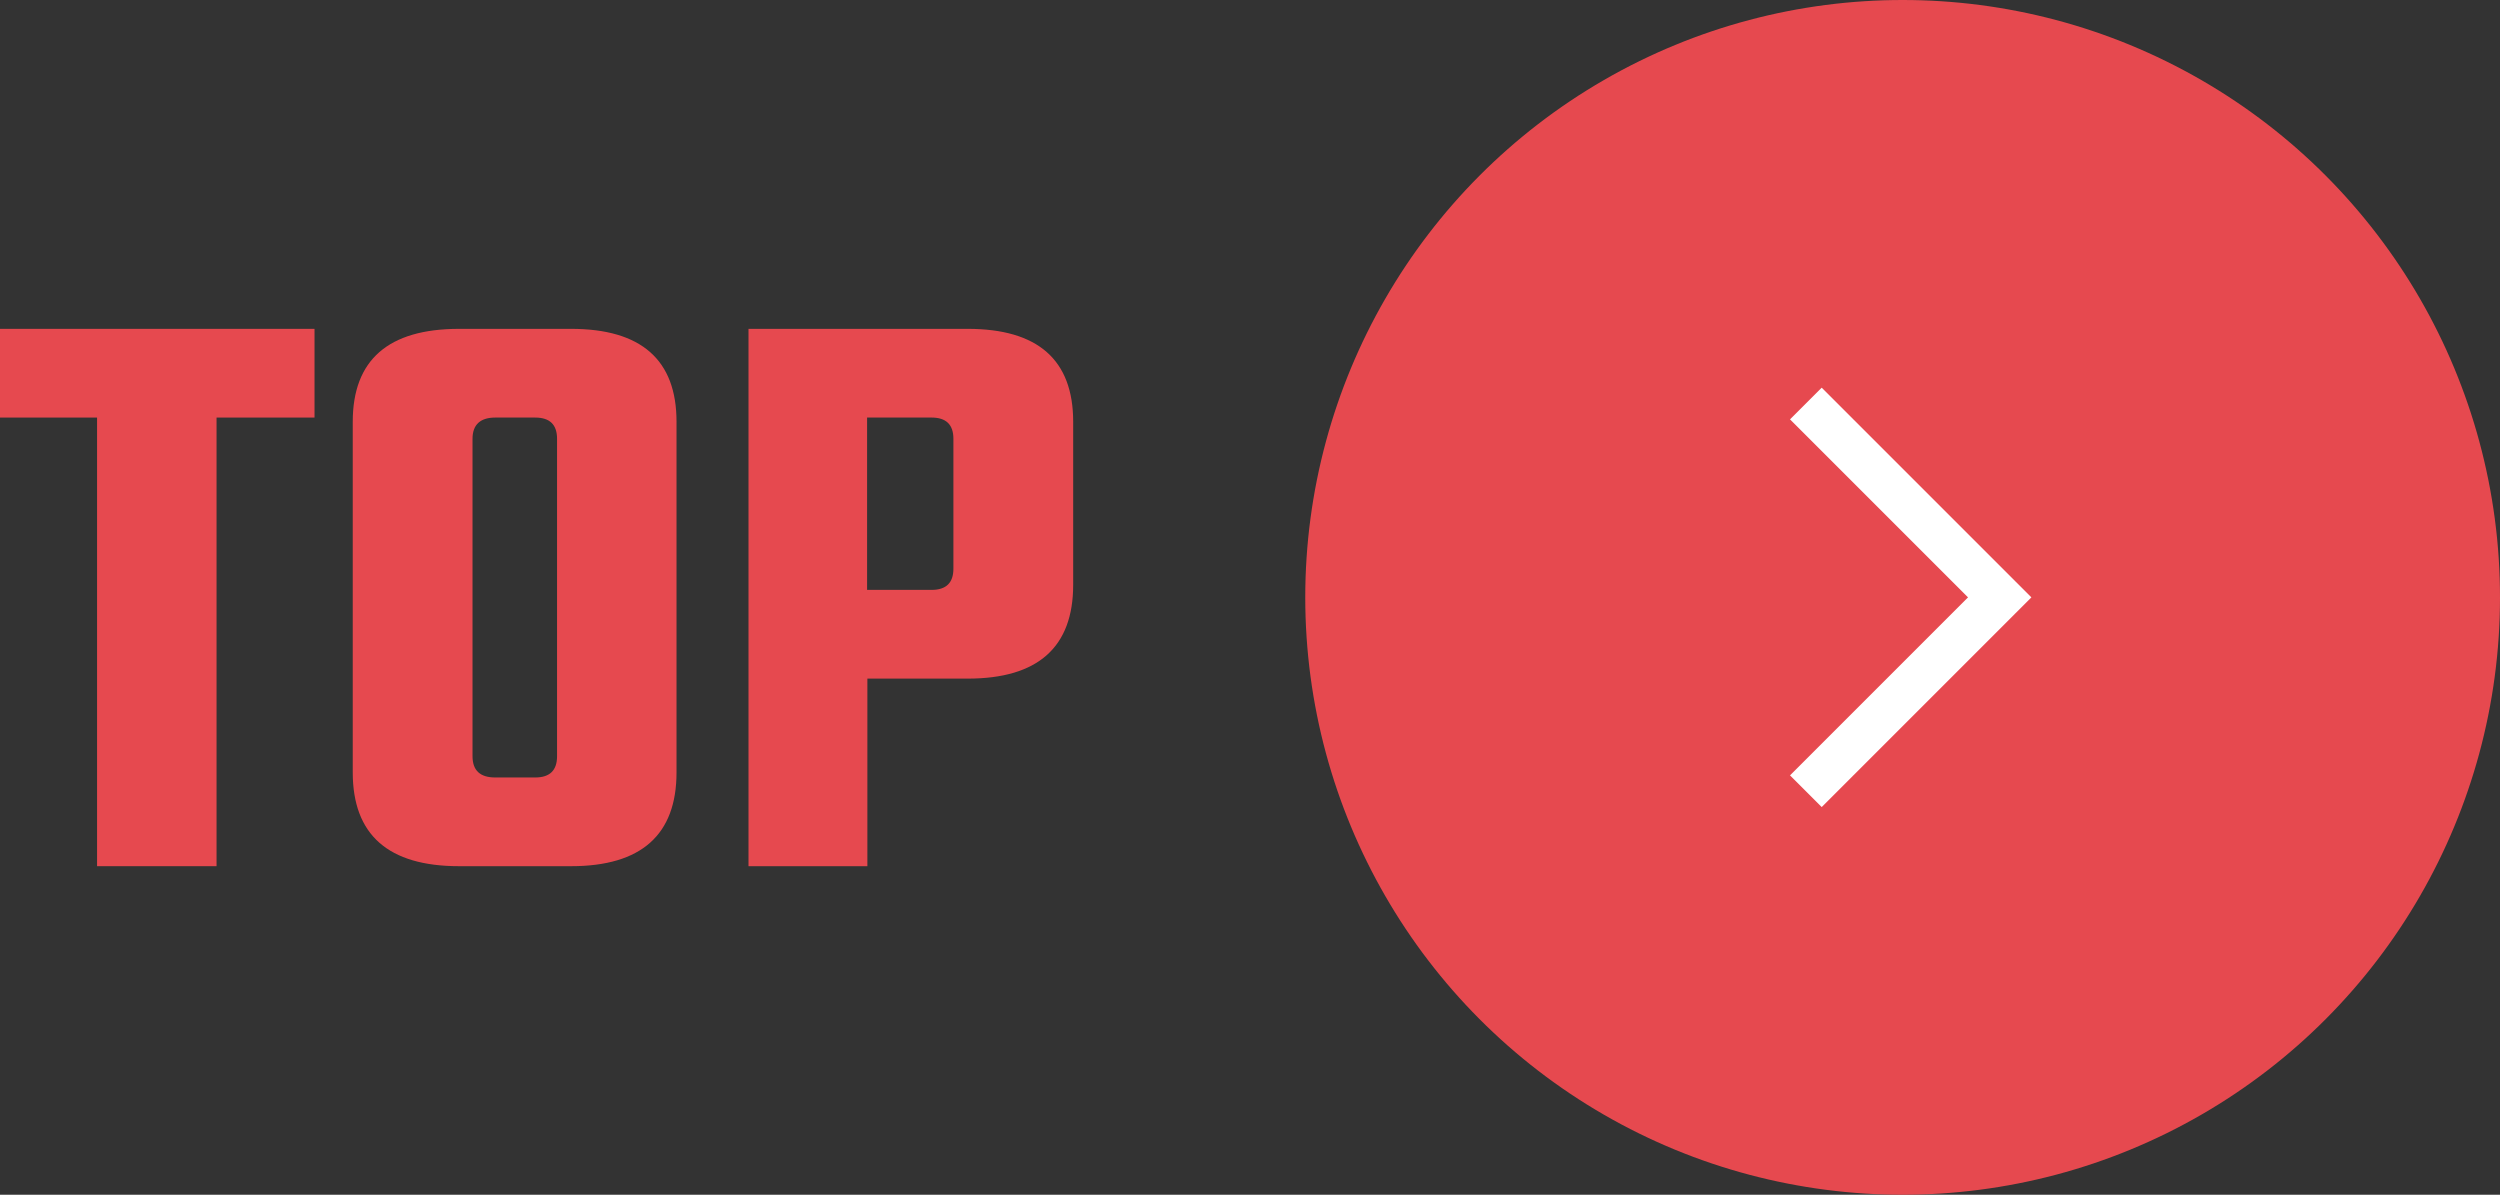
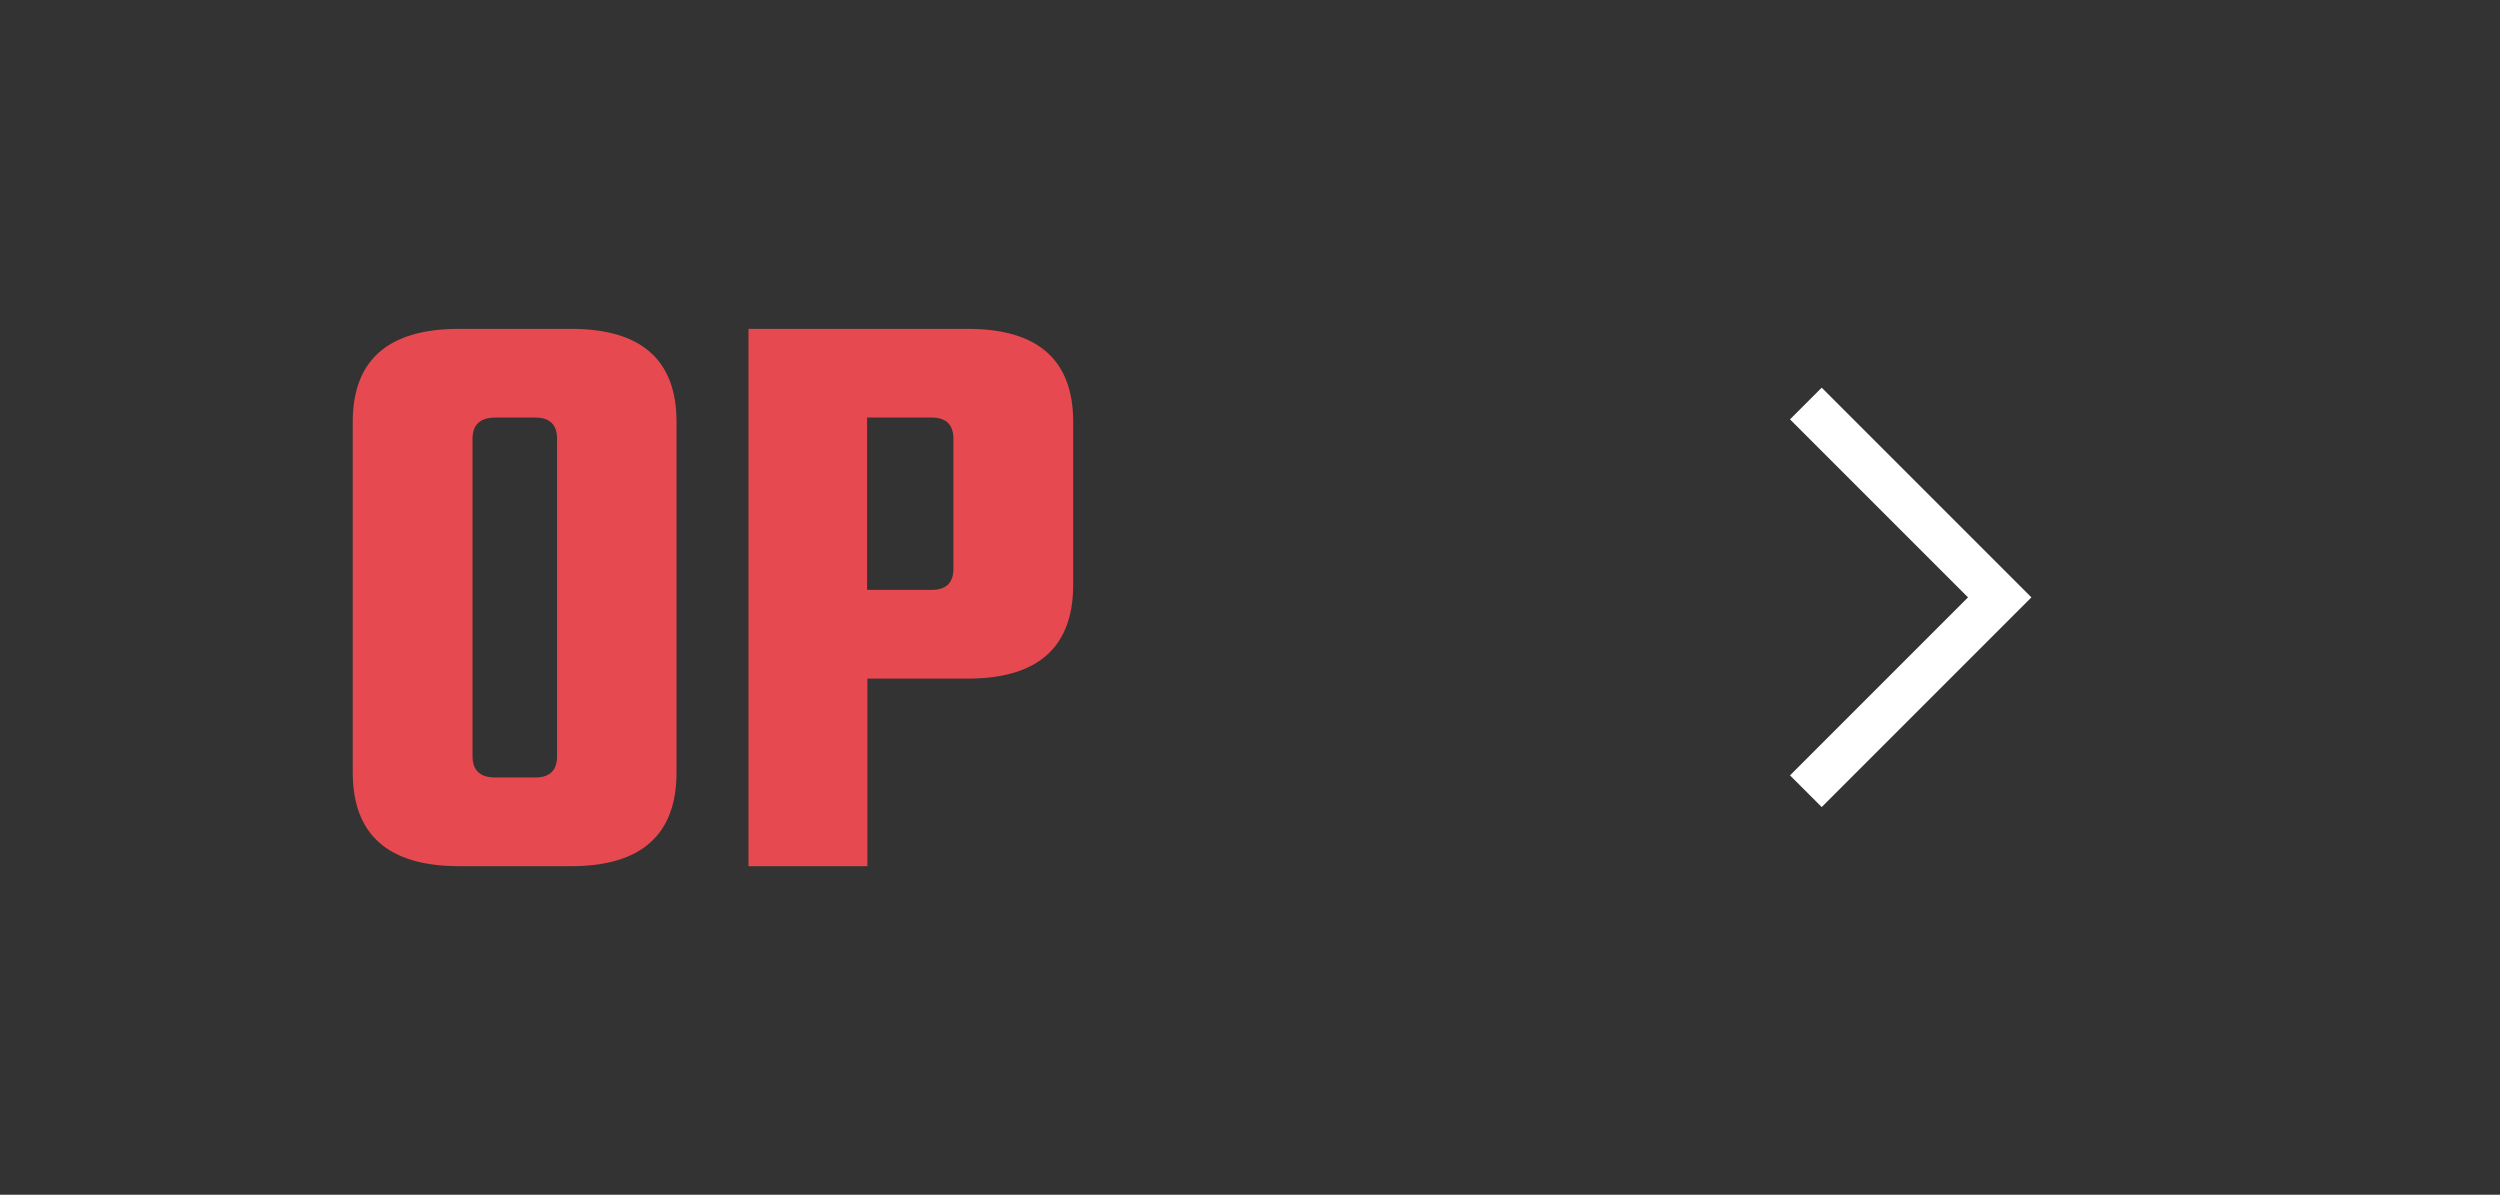
<svg xmlns="http://www.w3.org/2000/svg" id="_イヤー_2" width="83.7" height="40" viewBox="0 0 83.7 40">
  <rect x="0" y="0" width="83.7" height="40" fill="#333333" stroke="none" />
  <defs>
    <style>.cls-1{fill:#e6494f;}.cls-2{fill:none;stroke:#fff;stroke-miterlimit:10;stroke-width:1.5px;}</style>
  </defs>
  <g id="MO前">
    <g>
      <g>
-         <path class="cls-1" d="M10.53,11.01v2.97h-3.28v15.02H3.25V13.98H0v-2.97H10.53Z" />
        <path class="cls-1" d="M15.37,11.01h3.75c2.35,0,3.53,1.04,3.53,3.11v11.74c0,2.09-1.18,3.14-3.53,3.14h-3.75c-2.37,0-3.56-1.05-3.56-3.14V14.12c0-2.07,1.19-3.11,3.56-3.11Zm3.28,14.31V14.69c0-.47-.24-.71-.73-.71h-1.34c-.5,0-.76,.24-.76,.71v10.63c0,.47,.25,.71,.76,.71h1.34c.49,0,.73-.24,.73-.71Z" />
        <path class="cls-1" d="M25.06,11.01h7.34c2.35,0,3.53,1.04,3.53,3.11v5.46c0,2.09-1.18,3.14-3.53,3.14h-3.36v6.28h-3.98V11.01Zm6.86,8.03v-4.35c0-.47-.24-.71-.73-.71h-2.16v5.77h2.16c.49,0,.73-.24,.73-.71Z" />
      </g>
      <g>
-         <circle class="cls-1" cx="63.7" cy="20" r="20" />
        <polyline class="cls-2" points="60.46 13.51 66.95 20 60.46 26.49" />
      </g>
    </g>
  </g>
</svg>